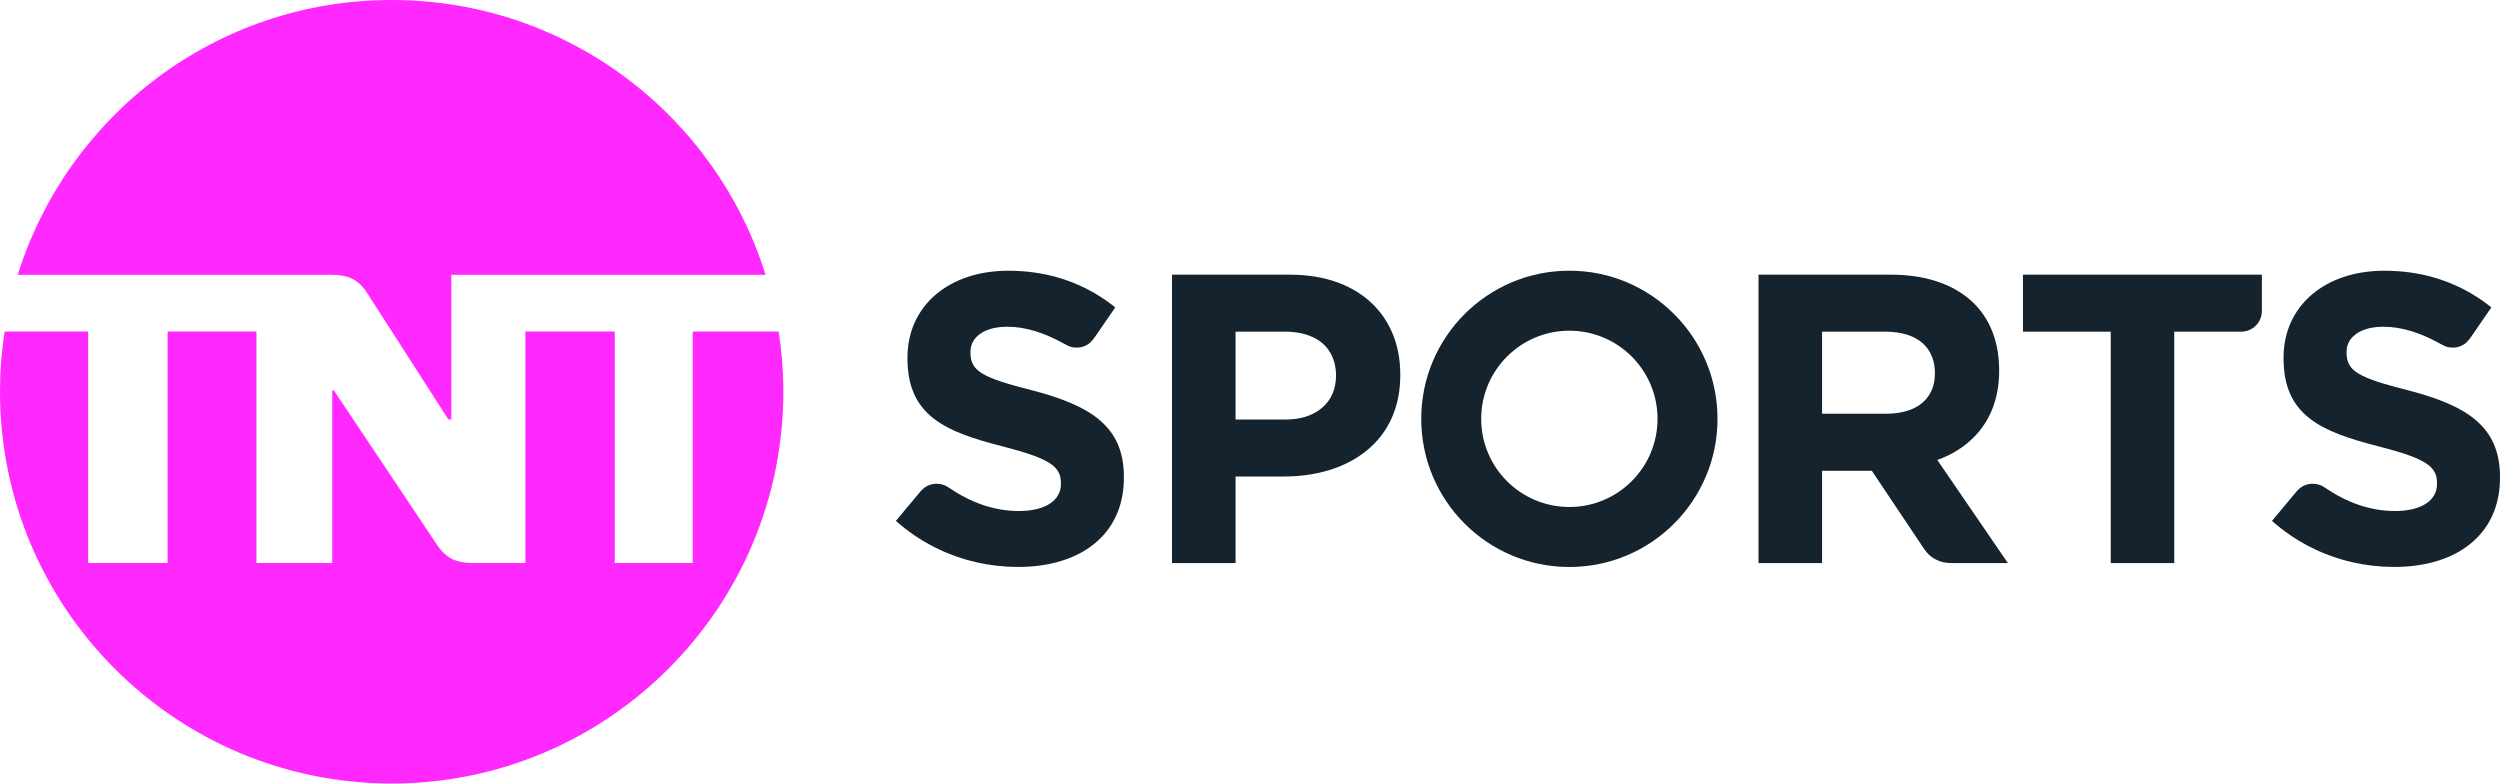
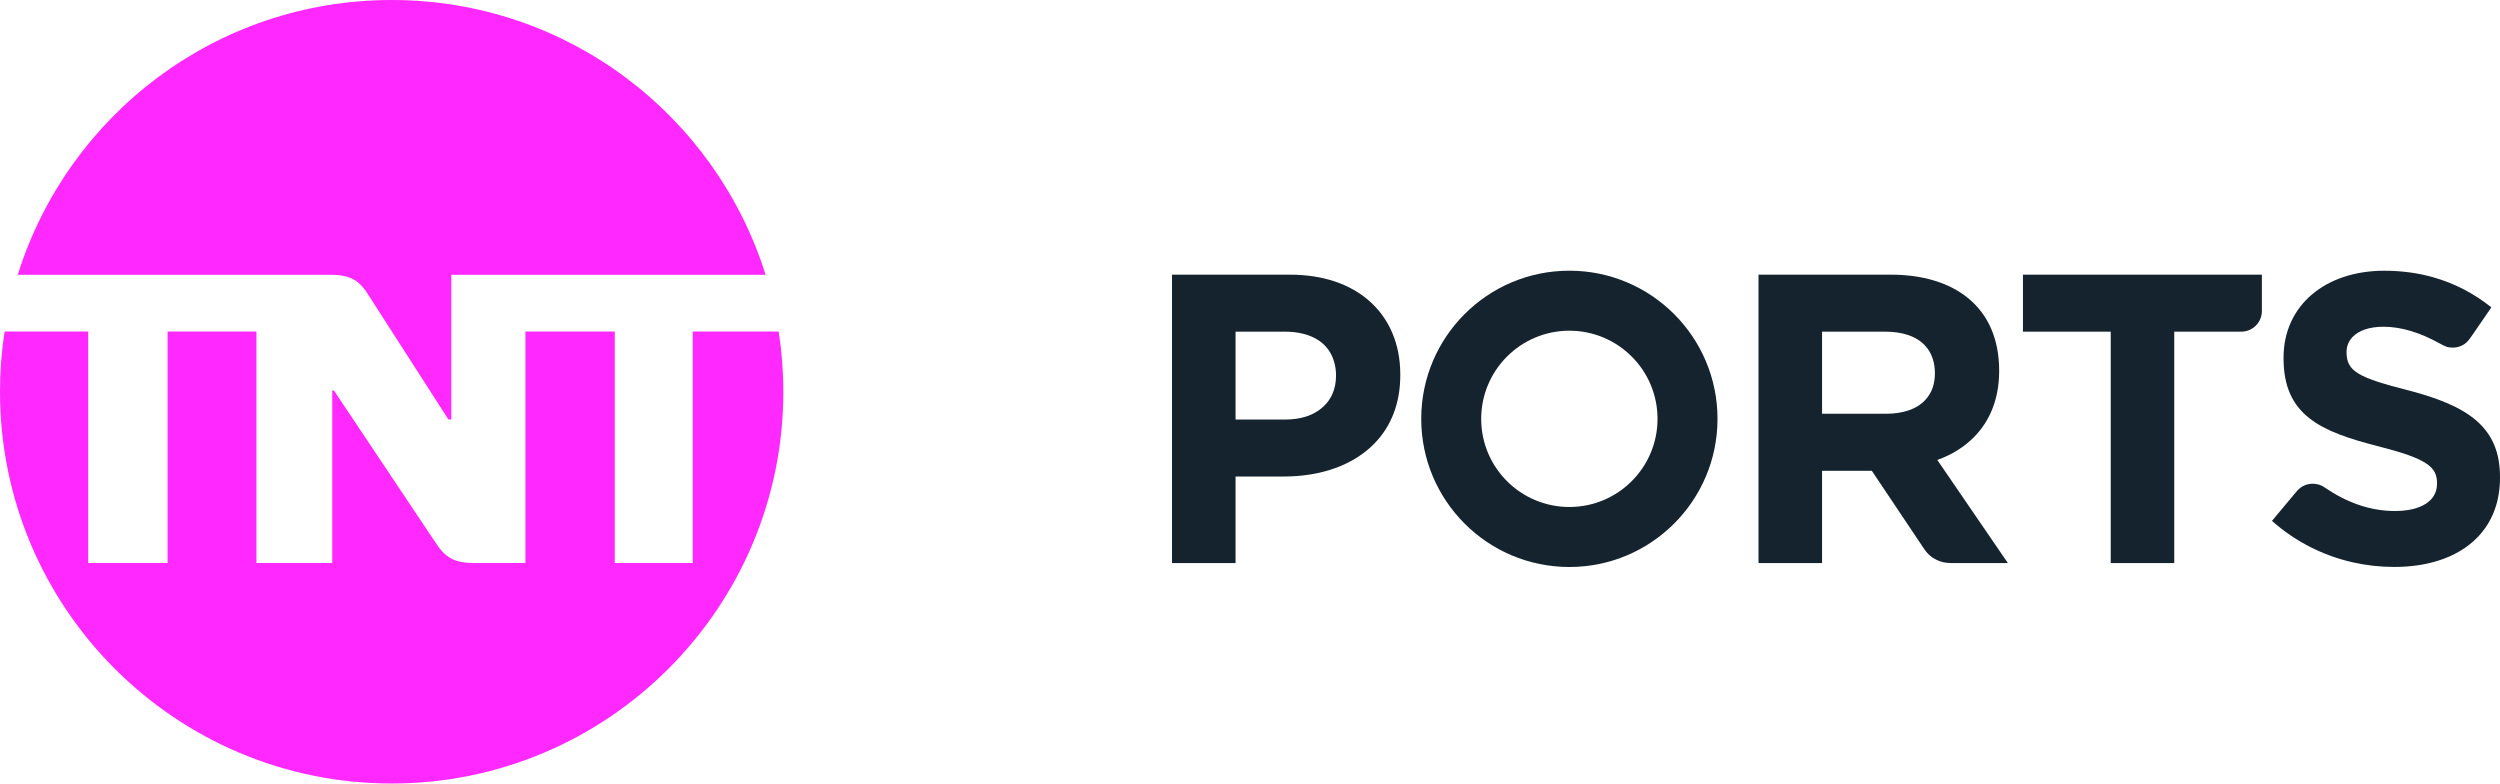
<svg xmlns="http://www.w3.org/2000/svg" xml:space="preserve" viewBox="0 0 2787 873.46">
  <path fill="#ff28ff" d="M282.82 306.321h85.606c21.602 0 32.271 5.8 42.972 23.601l88.472 137.71h3.25V306.321h350.34C797.865 128.621 632.344 0 436.63 0 240.917 0 75.424 128.529 19.801 306.321Z" />
  <path fill="#ff28ff" d="M868.06 369.625h-95.807v258.018h-86.906V369.625h-99.606v258.018h-57.904c-21.601 0-32.086-6.365-43.186-24.066L372.243 435.309h-1.844v192.335h-84.517V369.625h-99.047v258.018H98.329V369.625c-31.035-.033-62.093.033-93.129 0C1.7 391.527 0 413.829 0 436.63c0 241.117 195.513 436.83 436.63 436.83 241.117 0 436.63-196.094 436.63-436.83 0-22.802-1.8-45.104-5.2-67.005Z" />
-   <path fill="#14232d" d="M1252.908 531.629v.899c0 27.287-8.847 49.386-24.453 65.801-11.593 12.194-26.804 21.293-45.17 26.938-14.418 4.431-30.381 6.759-48.465 6.759-15.544 0-31.243-1.749-46.395-5.211-32.398-7.4-63.412-22.741-89.7-46.143l26.572-31.793c2.58-3.218 5.181-5.407 7.955-6.919 3.435-1.873 7.045-2.581 10.497-2.706 4.698 0 9.176 1.161 12.775 3.557.3.2.6.399.899.599 23.99 16.375 49.887 26.26 78.497 26.26 28.745 0 46.782-11.24 46.782-30.254v-.899c0-18.115-11.445-27.161-64.822-40.838-65.232-16.566-106.256-34.745-106.256-98.3v-.698c0-58.087 46.481-96.869 112.253-96.869 19.1 0 37.006 2.419 53.727 7.051 24.407 6.761 46.279 18.267 65.675 33.791l-21.984 31.986c-1.435 2.177-2.96 4.077-4.367 5.677-4.17 4.743-10.749 7.161-15.845 7.159-7.608.16-10.314-1.952-15.691-4.76-21.191-11.682-42.024-18.476-62.415-18.476-16.074 0-27.489 4.412-34.16 11.157-4.612 4.664-6.942 10.464-6.942 16.743v.899c0 21.068 13.514 28.04 69.19 42.218 65.442 17.071 101.842 40.456 101.842 96.371Z" />
  <path fill="#14232d" d="M1306.553 306.215v321.509h70.847v-96.508h53.9c41.304 0 77.777-12.642 101.534-37.457 17.694-18.483 28.21-43.719 28.21-75.515v-.898c0-34.206-12.553-62.956-35.467-82.639-21.029-18.064-50.691-28.491-87.38-28.491Zm70.847 63.521h55.059c23.347 0 39.918 7.983 48.635 20.474 5.577 7.992 8.313 17.888 8.313 28.524 0 15.324-5.616 28.687-18.268 37.973-9.413 6.909-21.375 11.025-39.33 11.025h-54.408Z" />
  <path fill="#14232d" d="M1749.515 301.772c-91.219 0-165.115 73.943-165.115 165.156 0 91.213 73.897 165.156 165.115 165.156 91.218-0 165.166-73.943 165.166-165.156-0-91.213-73.947-165.156-165.166-165.156Zm.021 66.898c54.274-0 98.271 43.991 98.272 98.258.001 54.267-43.997 98.26-98.272 98.26-54.274 0-98.303-43.942-98.302-98.21 0-54.267 44.029-98.308 98.302-98.308Z" />
  <path fill="#14232d" d="M1960.388 306.215v321.509h70.847v-102.844h55.5l56.621 84.582c4.152 6.663 8.694 11.407 15.293 14.516 3.724 2.048 8.636 3.746 18.542 3.746h61.188l-78.679-114.959c16.047-5.734 30.425-14.53 41.936-26.546 16.703-17.437 27.042-41.576 27.042-72.859 0-36.476-13.008-63.215-34.473-80.849-21.636-17.774-51.764-26.298-86.052-26.298Zm70.847 63.521h70.316c18.797 0 35.107 4.831 45.205 16.275 6.354 7.2 10.275 17.365 10.275 29.876 0 11.781-3.083 21.491-10.298 29.522-10.139 11.286-26.396 15.824-43.682 15.824h-71.816Z" />
  <path fill="#14232d" d="M2255.19 306.215v63.521h97.86v257.988h70.796V369.736h74.645c12.77 0 23.052-10.281 23.052-23.052V306.215Z" />
  <path fill="#14232d" d="M2787 531.629v.899c0 27.287-8.848 49.386-24.455 65.801-11.594 12.194-26.806 21.293-45.173 26.938-14.419 4.431-30.383 6.759-48.468 6.759-15.546 0-31.245-1.749-46.399-5.211-32.4-7.4-63.417-22.741-89.707-46.143l26.574-31.793c2.58-3.218 5.181-5.407 7.955-6.919 3.435-1.873 7.046-2.581 10.498-2.706 4.699 0 9.177 1.161 12.776 3.557.3.2.6.399.899.599 23.992 16.375 49.891 26.26 78.504 26.26 28.747 0 46.786-11.24 46.786-30.254v-.899c0-18.115-11.446-27.161-64.827-40.838-65.237-16.566-106.264-34.745-106.264-98.3v-.698c0-58.087 46.485-96.869 112.262-96.869 19.102 0 37.009 2.419 53.732 7.051 24.409 6.761 46.282 18.267 65.681 33.791l-21.985 31.986c-1.435 2.177-2.96 4.077-4.367 5.677-4.171 4.743-10.75 7.161-15.846 7.159-7.609.16-10.314-1.952-15.693-4.76-21.193-11.682-42.027-18.476-62.42-18.476-16.075 0-27.491 4.412-34.163 11.157-4.613 4.664-6.943 10.464-6.943 16.743v.899c0 21.068 13.515 28.04 69.196 42.218C2750.597 452.329 2787 475.715 2787 531.629Z" />
</svg>